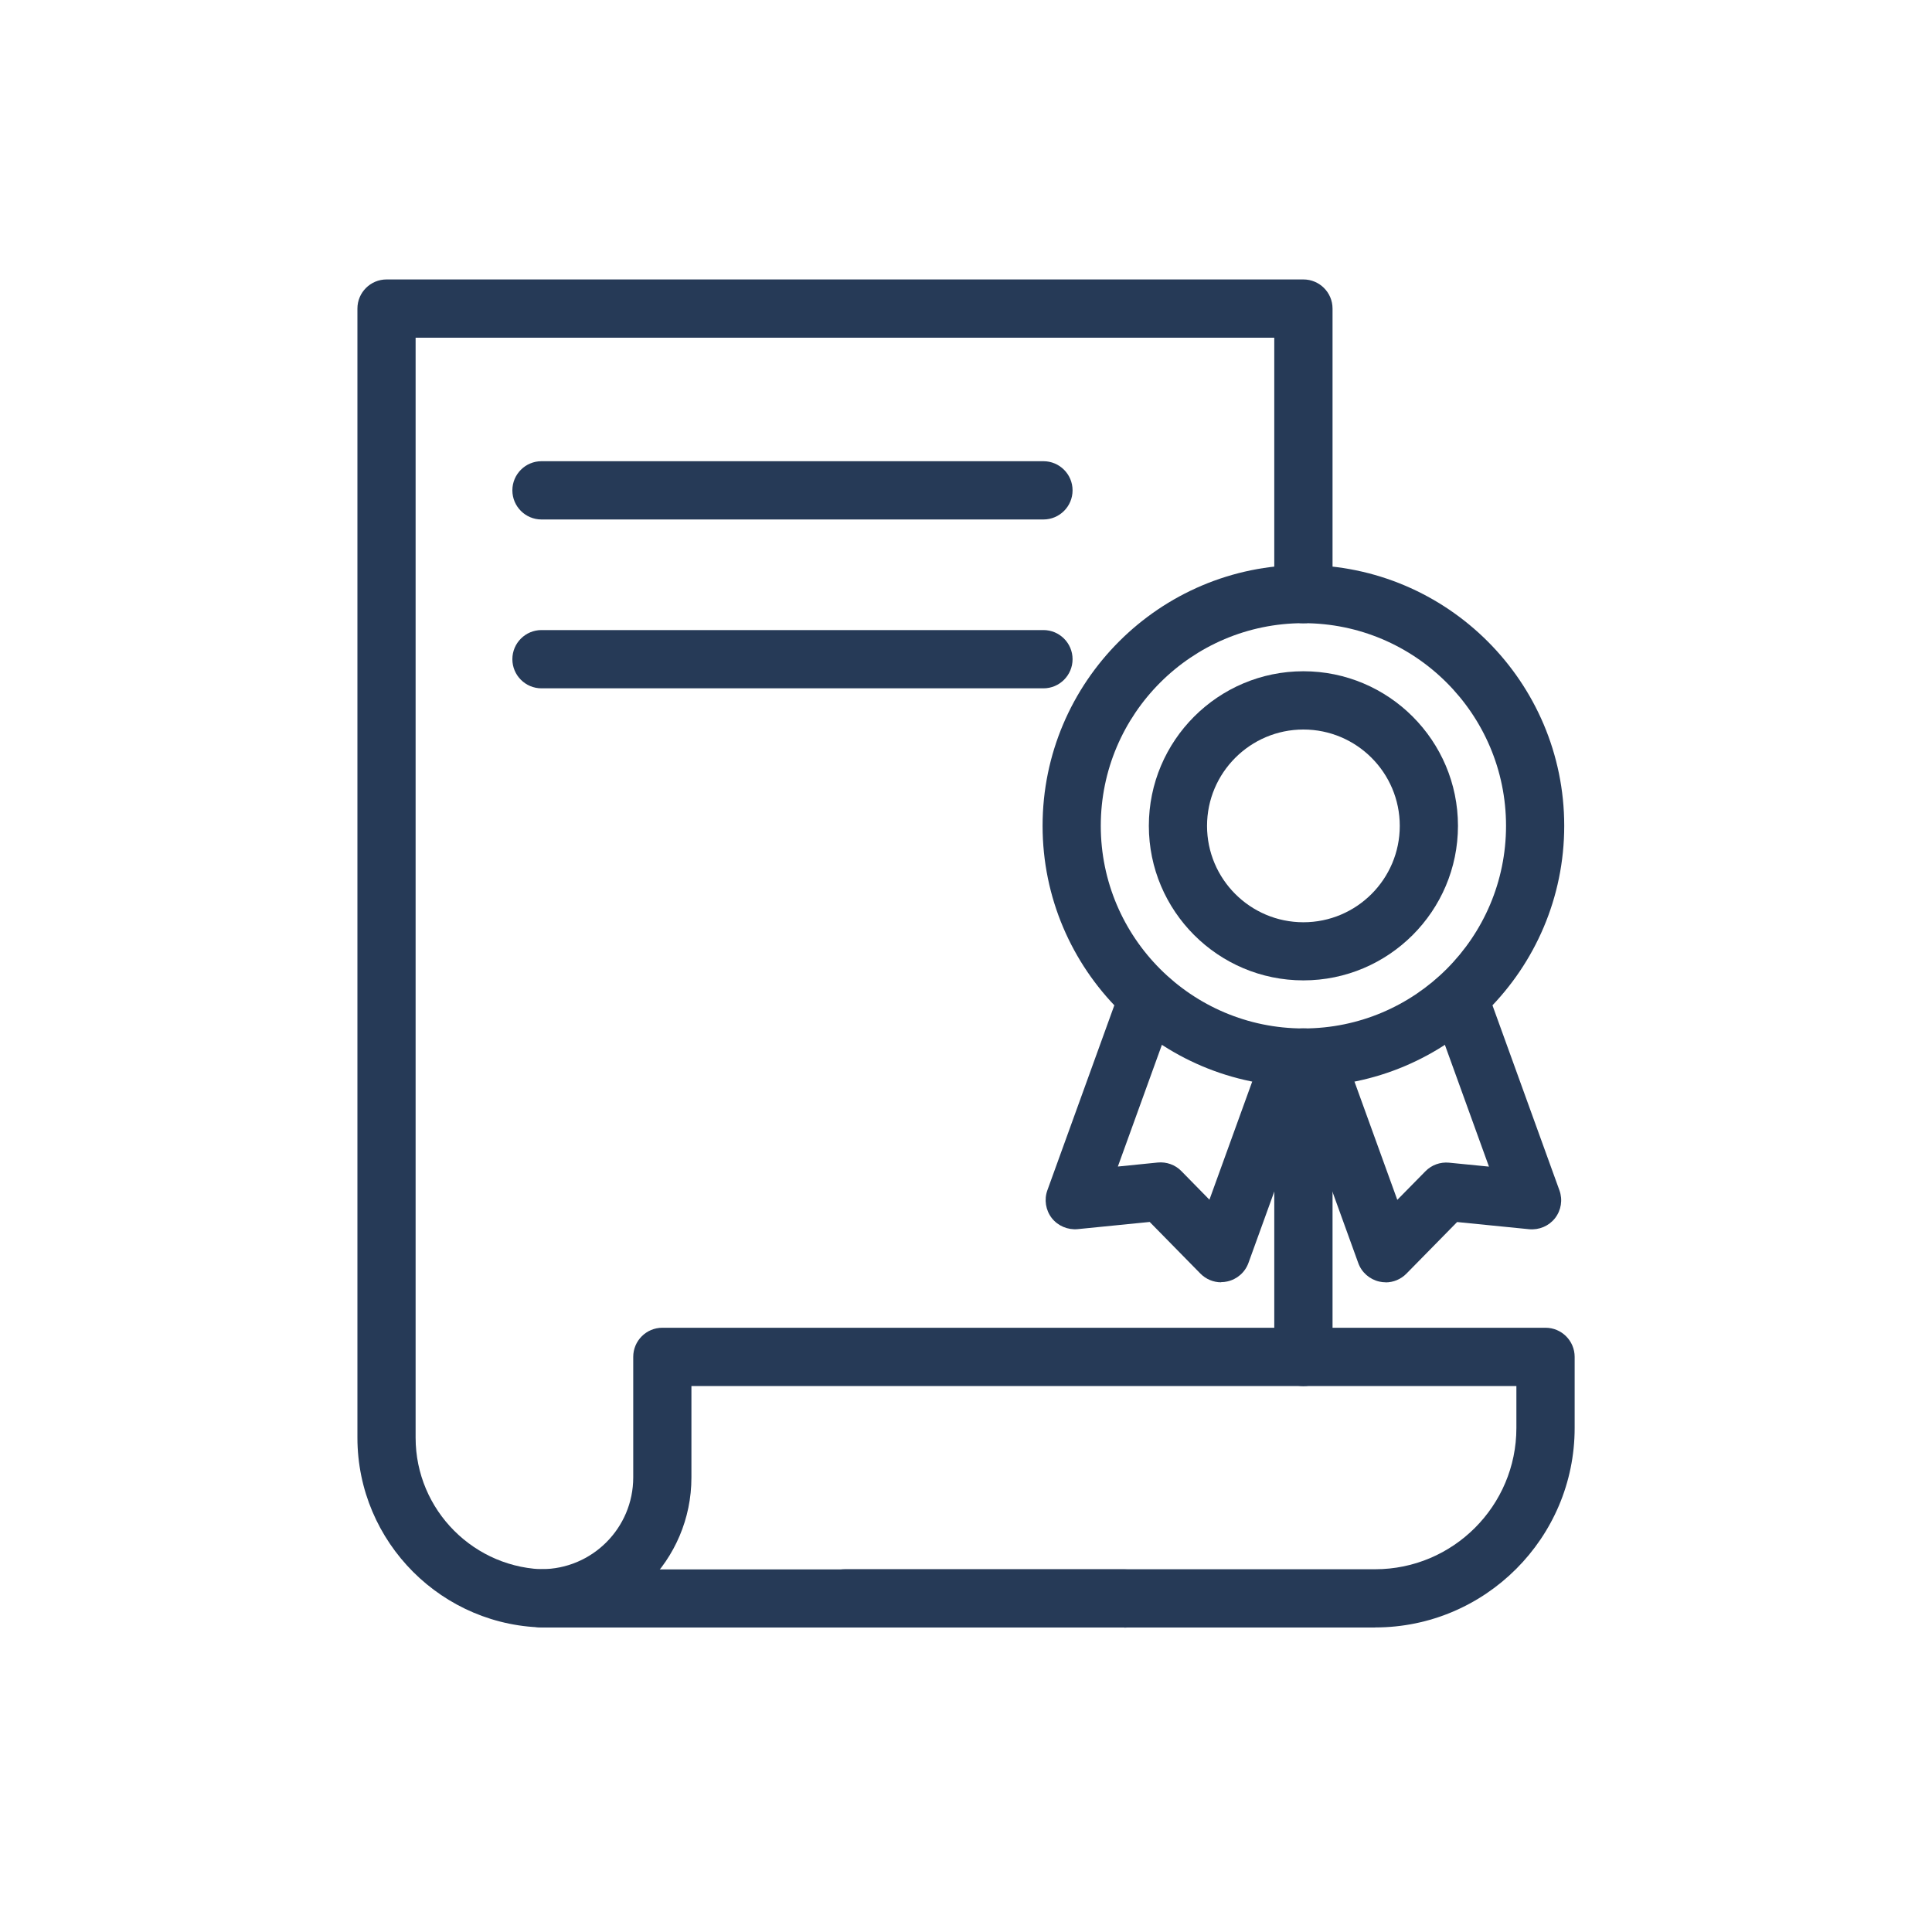
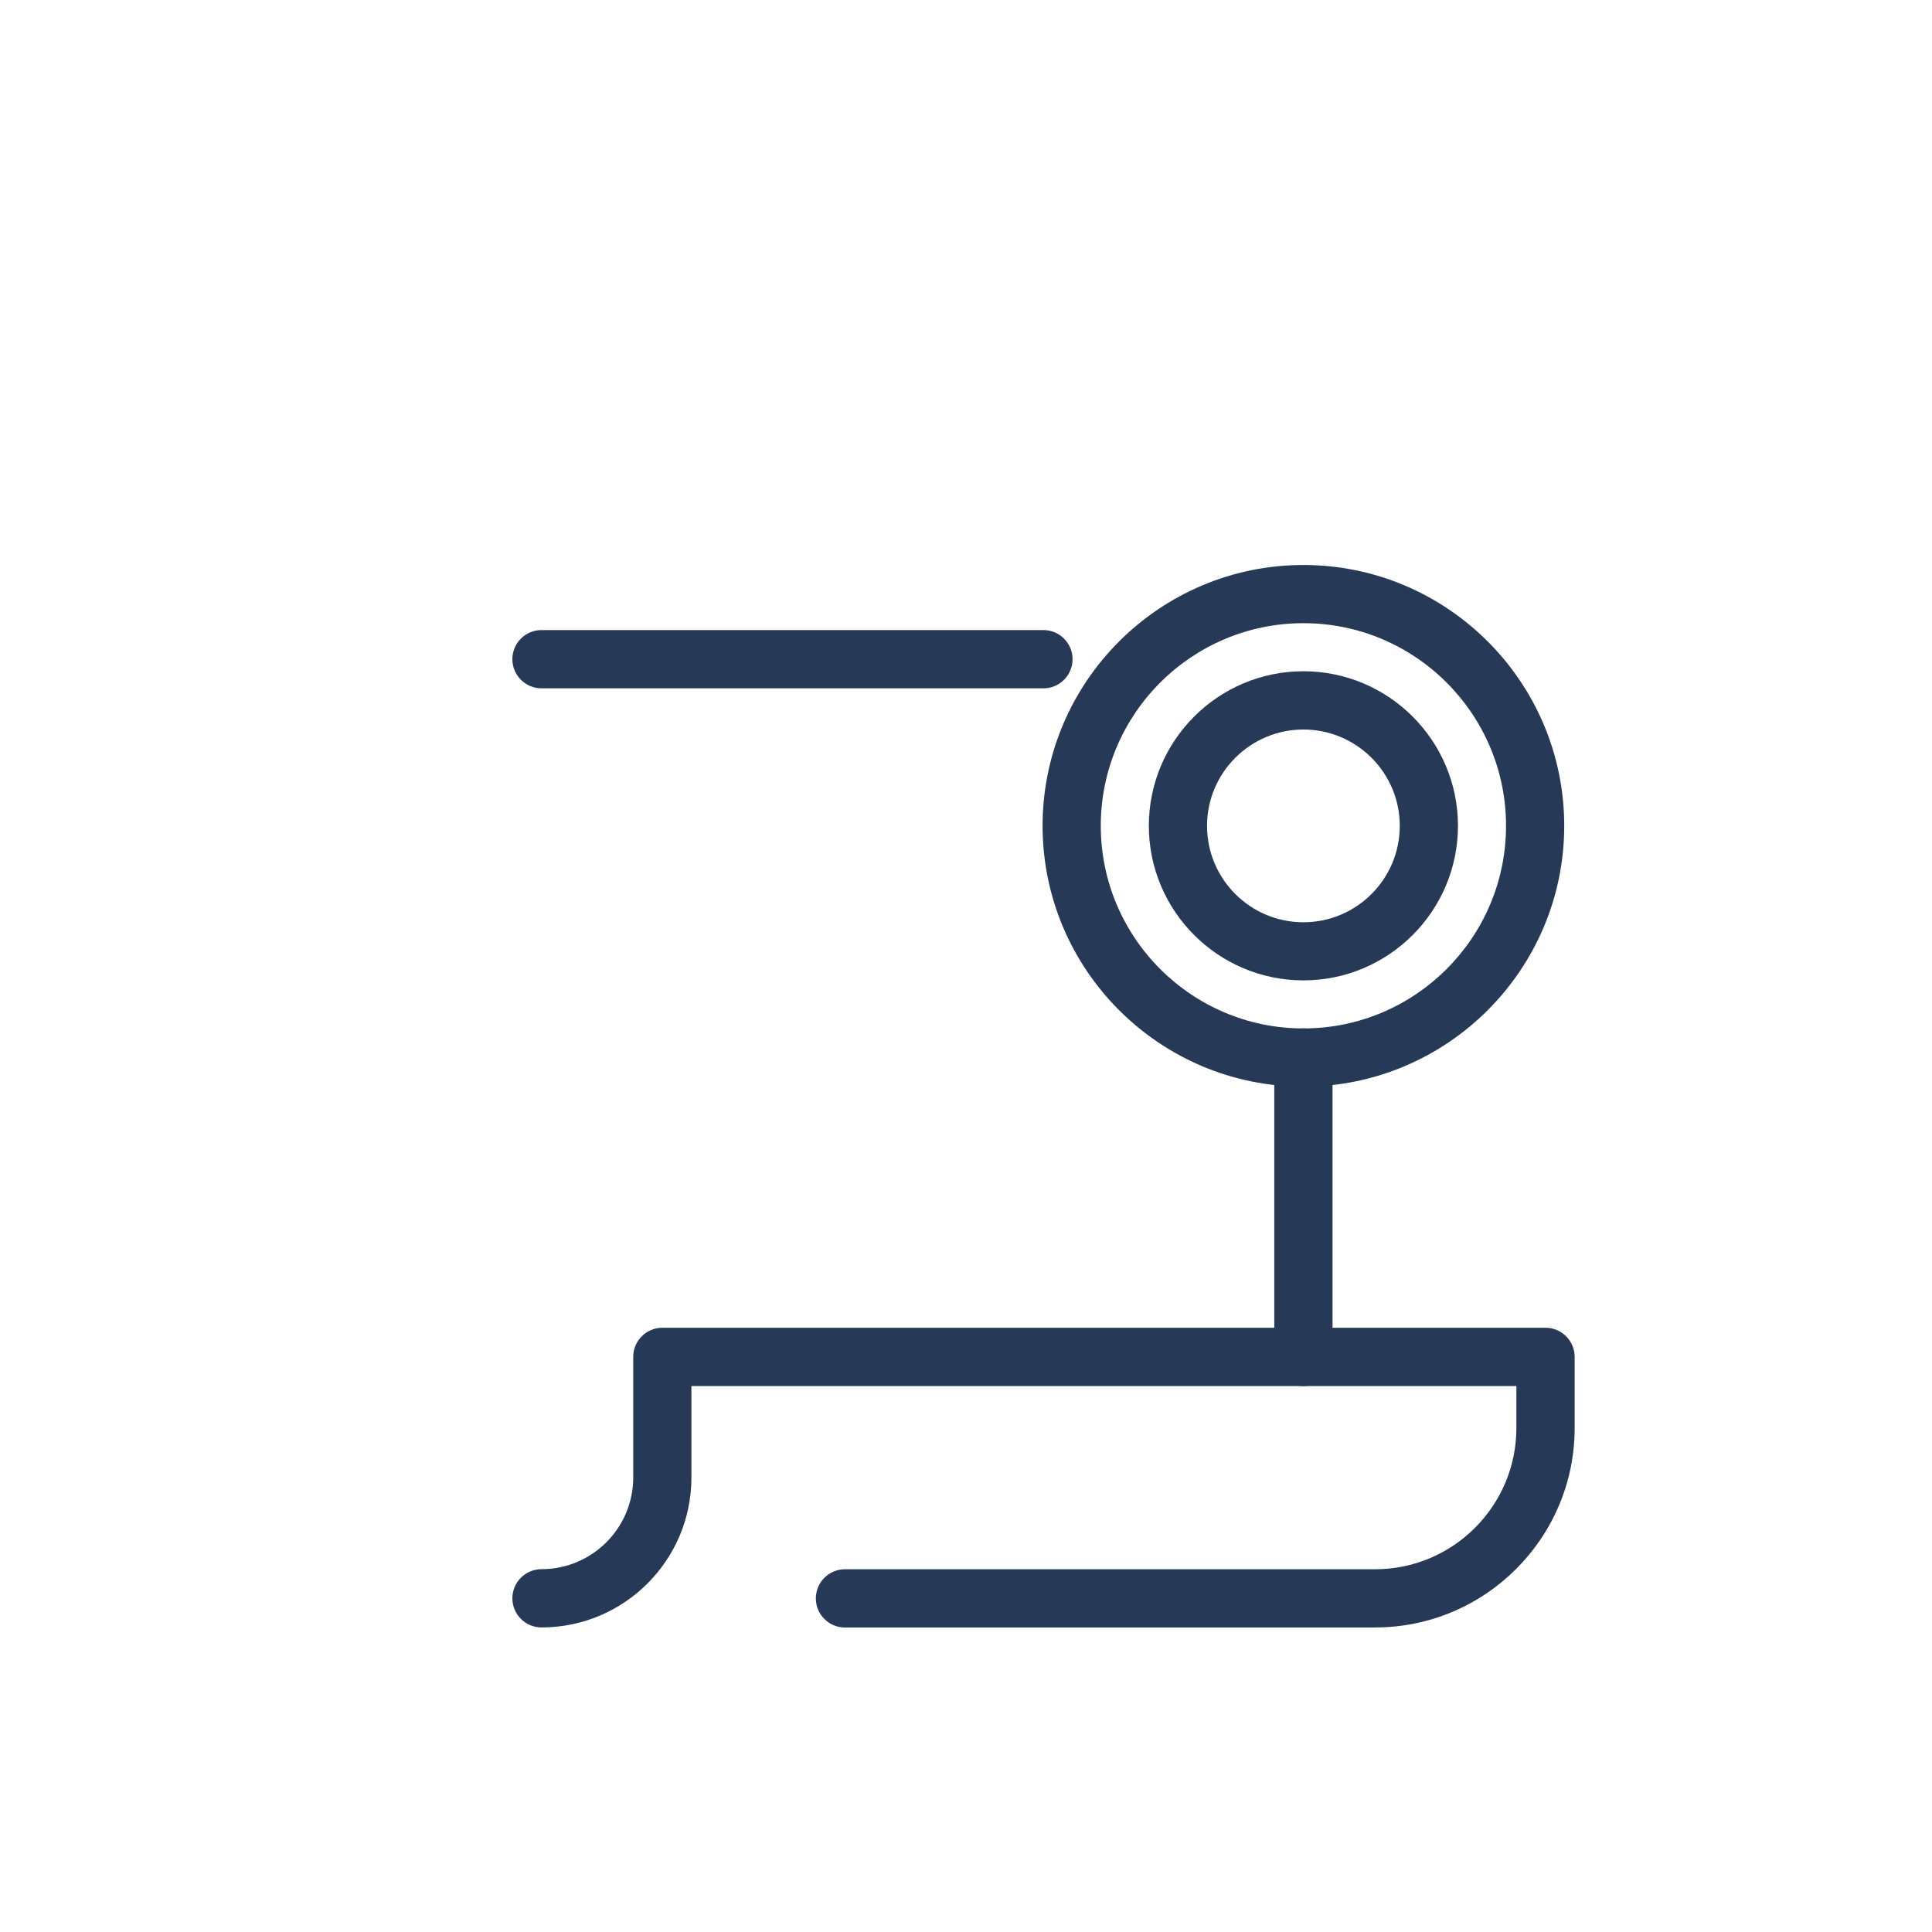
<svg xmlns="http://www.w3.org/2000/svg" id="Layer_1" viewBox="0 0 250 250">
-   <path d="M145.5,210.6h-74.68c-13.55,0-24.57-11.02-24.57-24.57V39.93c0-2.08,1.69-3.77,3.77-3.77h118.64c2.08,0,3.77,1.69,3.77,3.77v36.95c0,2.08-1.69,3.77-3.77,3.77s-3.77-1.69-3.77-3.77v-33.18H53.78v142.34c0,9.39,7.64,17.04,17.04,17.04h74.68c2.08,0,3.77,1.69,3.77,3.77s-1.69,3.77-3.77,3.77Z" fill="#263a57" stroke-width="0" />
  <path d="M168.66,179.36c-2.08,0-3.77-1.69-3.77-3.77v-38.75c0-2.08,1.69-3.77,3.77-3.77s3.77,1.69,3.77,3.77v38.75c0,2.08-1.69,3.77-3.77,3.77Z" fill="#263a57" stroke-width="0" />
  <path d="M177.94,210.6h-68.6c-2.08,0-3.77-1.69-3.77-3.77s1.69-3.77,3.77-3.77h68.6c10.08,0,18.28-8.2,18.28-18.28v-5.43h-106.75v11.84c0,10.7-8.7,19.4-19.4,19.4-2.08,0-3.77-1.69-3.77-3.77s1.69-3.77,3.77-3.77c6.55,0,11.87-5.32,11.87-11.87v-15.6c0-2.08,1.69-3.77,3.77-3.77h114.28c2.08,0,3.77,1.69,3.77,3.77v9.2c0,14.23-11.58,25.81-25.81,25.81Z" fill="#263a57" stroke-width="0" />
-   <path d="M135.02,67.22h-64.95c-2.08,0-3.77-1.69-3.77-3.77s1.69-3.77,3.77-3.77h64.95c2.08,0,3.77,1.69,3.77,3.77s-1.69,3.77-3.77,3.77Z" fill="#263a57" stroke-width="0" />
  <path d="M135.02,89.07h-64.95c-2.08,0-3.77-1.69-3.77-3.77s1.69-3.77,3.77-3.77h64.95c2.08,0,3.77,1.69,3.77,3.77s-1.69,3.77-3.77,3.77Z" fill="#263a57" stroke-width="0" />
  <path d="M168.66,126.86c-11.03,0-20-8.97-20-20s8.97-20,20-20,20,8.97,20,20-8.97,20-20,20ZM168.66,94.4c-6.87,0-12.47,5.59-12.47,12.47s5.59,12.47,12.47,12.47,12.47-5.59,12.47-12.47-5.59-12.47-12.47-12.47Z" fill="#263a57" stroke-width="0" />
  <path d="M168.66,140.61c-18.61,0-33.75-15.14-33.75-33.75s15.14-33.75,33.75-33.75,33.75,15.14,33.75,33.75-15.14,33.75-33.75,33.75ZM168.66,80.64c-14.46,0-26.22,11.76-26.22,26.22s11.76,26.22,26.22,26.22,26.22-11.76,26.22-26.22-11.76-26.22-26.22-26.22Z" fill="#263a57" stroke-width="0" />
-   <path d="M179.3,165.93c-.27,0-.53-.03-.8-.09-1.26-.28-2.3-1.18-2.74-2.4l-8.9-24.59c-.71-1.96.3-4.12,2.26-4.82,1.96-.71,4.12.3,4.82,2.26l6.87,18.97,3.64-3.7c.8-.82,1.93-1.22,3.06-1.11l5.16.51-6.86-18.96c-.71-1.96.3-4.12,2.26-4.82,1.96-.71,4.11.3,4.82,2.26l8.9,24.59c.44,1.22.23,2.57-.57,3.6-.8,1.02-2.06,1.55-3.35,1.43l-9.32-.93-6.56,6.68c-.72.73-1.69,1.13-2.69,1.13Z" fill="#263a57" stroke-width="0" />
-   <path d="M158.02,165.93c-1,0-1.97-.4-2.69-1.13l-6.56-6.68-9.32.93c-1.27.12-2.55-.41-3.35-1.43-.79-1.02-1.01-2.38-.57-3.6l8.9-24.59c.71-1.96,2.87-2.97,4.82-2.26,1.95.71,2.97,2.87,2.26,4.82l-6.86,18.96,5.16-.52c1.12-.11,2.27.29,3.06,1.11l3.63,3.7,6.87-18.97c.71-1.96,2.87-2.97,4.82-2.26,1.95.71,2.97,2.87,2.26,4.82l-8.9,24.59c-.44,1.22-1.47,2.12-2.74,2.4-.27.06-.53.09-.8.09Z" fill="#263a57" stroke-width="0" />
</svg>